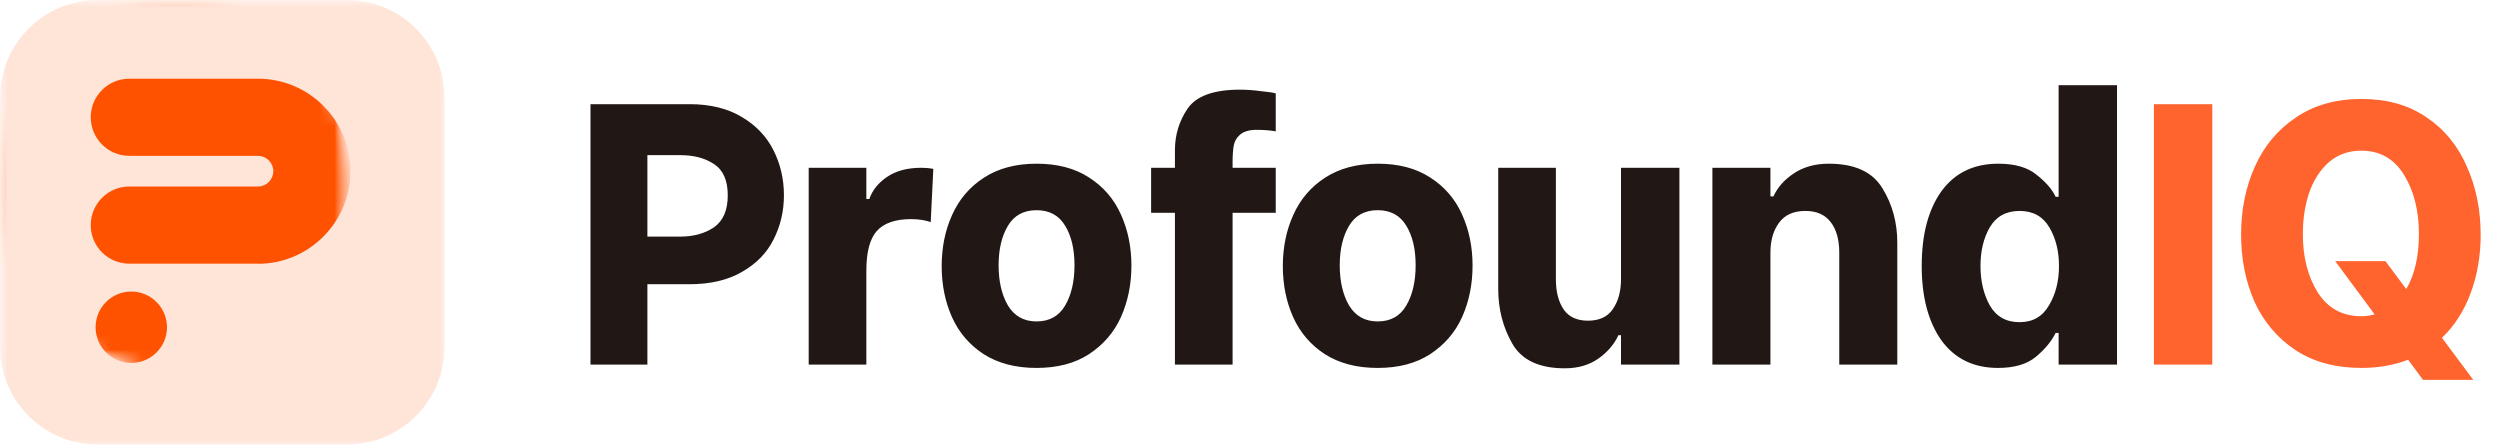
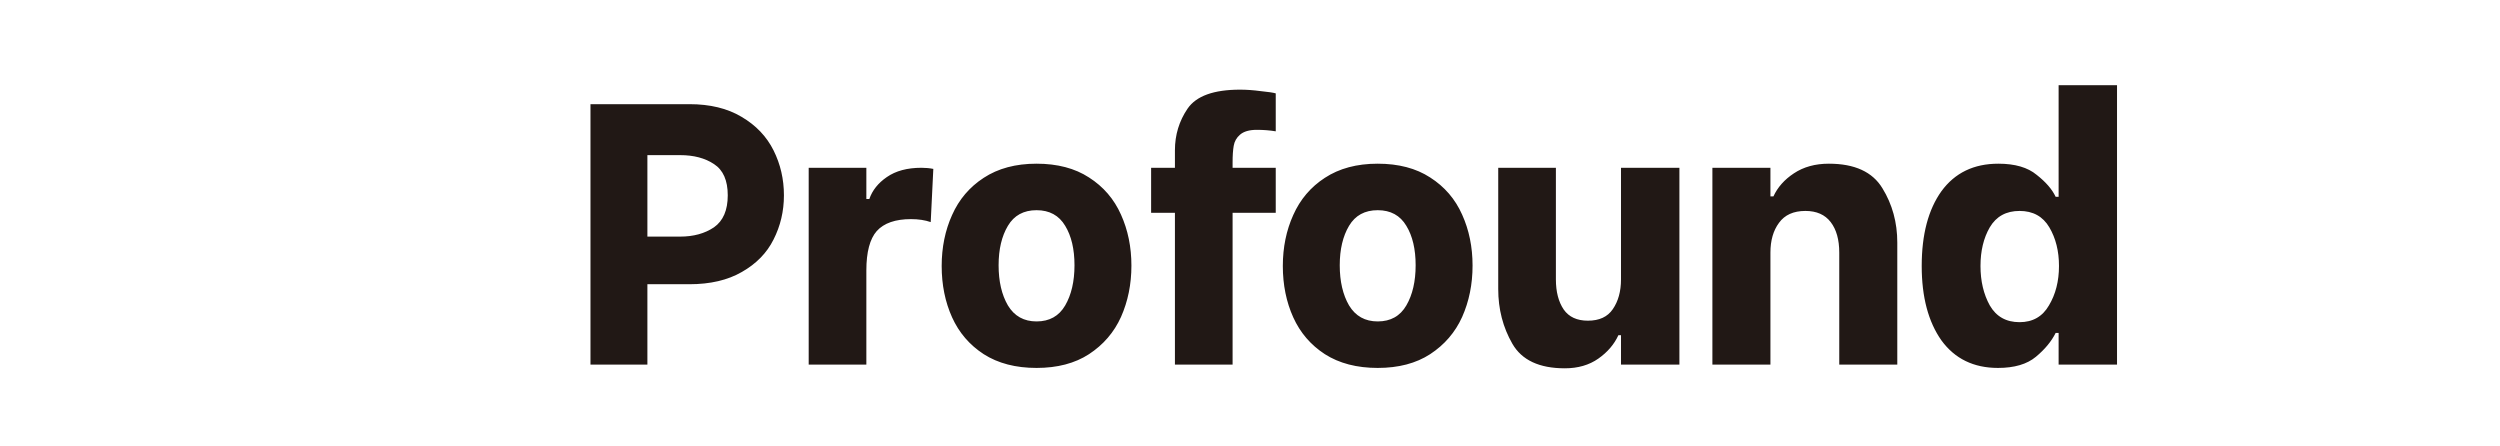
<svg xmlns="http://www.w3.org/2000/svg" width="168" height="30" viewBox="0 0 168 30" fill="none">
  <mask id="mask0_8466_82034" style="mask-type:luminance" maskUnits="userSpaceOnUse" x="0" y="0" width="24" height="26">
-     <path d="M0 0H23.769V25.35H0V0Z" fill="white" />
-   </mask>
+     </mask>
  <g mask="url(#mask0_8466_82034)">
    <mask id="mask1_8466_82034" style="mask-type:luminance" maskUnits="userSpaceOnUse" x="0" y="0" width="24" height="26">
      <path d="M11.884 0C18.447 0 23.769 5.322 23.769 11.884V13.381C23.769 19.943 18.447 25.265 11.884 25.265C5.317 25.265 0 19.943 0 13.381V11.884C0 5.322 5.317 0 11.884 0Z" fill="white" />
    </mask>
    <g mask="url(#mask1_8466_82034)">
      <mask id="mask2_8466_82034" style="mask-type:luminance" maskUnits="userSpaceOnUse" x="-2" y="-1" width="27" height="27">
        <path d="M24.261 -0.719H-1.193V25.948H24.261V-0.719Z" fill="white" />
      </mask>
      <g mask="url(#mask2_8466_82034)">
        <mask id="mask3_8466_82034" style="mask-type:luminance" maskUnits="userSpaceOnUse" x="0" y="0" width="24" height="26">
-           <path d="M0 0H23.769V25.35H0V0Z" fill="white" />
-         </mask>
+           </mask>
        <g mask="url(#mask3_8466_82034)">
          <mask id="mask4_8466_82034" style="mask-type:luminance" maskUnits="userSpaceOnUse" x="0" y="0" width="24" height="26">
            <path d="M11.884 0C18.447 0 23.769 5.322 23.769 11.884V13.381C23.769 19.943 18.447 25.265 11.884 25.265C5.317 25.265 0 19.943 0 13.381V11.884C0 5.322 5.317 0 11.884 0Z" fill="white" />
          </mask>
          <g mask="url(#mask4_8466_82034)">
            <path d="M0 0H23.769V25.256H0V0Z" fill="#FF5200" />
          </g>
        </g>
      </g>
    </g>
  </g>
  <mask id="mask5_8466_82034" style="mask-type:luminance" maskUnits="userSpaceOnUse" x="0" y="0" width="30" height="30">
    <path d="M0 0H30V30H0V0Z" fill="white" />
  </mask>
  <g mask="url(#mask5_8466_82034)">
-     <path d="M23.314 0H6.562C2.94 0 0 2.94 0 6.562V23.31C0 26.932 2.94 29.872 6.562 29.872H23.305C26.937 29.872 29.872 26.932 29.872 23.31V6.562C29.872 2.936 26.927 0 23.305 0H23.314ZM8.821 24.389C7.5 24.389 6.425 23.314 6.425 21.989C6.425 20.658 7.5 19.593 8.821 19.593C10.142 19.593 11.222 20.668 11.222 21.989C11.222 23.31 10.147 24.389 8.821 24.389ZM17.339 17.718H8.688C7.259 17.718 6.098 16.558 6.098 15.128C6.098 13.693 7.259 12.533 8.688 12.533H17.339C17.902 12.533 18.366 12.069 18.366 11.501C18.366 10.938 17.902 10.473 17.339 10.473H8.688C7.259 10.473 6.098 9.309 6.098 7.879C6.098 6.449 7.259 5.289 8.688 5.289H17.339C20.762 5.289 23.551 8.073 23.551 11.501C23.551 14.929 20.762 17.727 17.339 17.727V17.718Z" fill="#FFE4D8" />
-   </g>
+     </g>
  <path d="M46.33 7C47.713 7 48.88 7.283 49.83 7.85C50.797 8.417 51.513 9.167 51.98 10.1C52.447 11.033 52.68 12.042 52.68 13.125C52.68 14.192 52.447 15.183 51.98 16.1C51.53 17 50.822 17.725 49.855 18.275C48.905 18.825 47.73 19.1 46.33 19.1H43.505V24.5H39.68V7H46.33ZM45.705 15.9C46.605 15.9 47.363 15.692 47.98 15.275C48.597 14.842 48.905 14.125 48.905 13.125C48.905 12.125 48.597 11.425 47.98 11.025C47.38 10.625 46.621 10.425 45.705 10.425H43.505V15.9H45.705ZM54.344 11.275H58.219V13.375H58.419C58.619 12.792 59.011 12.3 59.594 11.9C60.194 11.483 60.969 11.275 61.919 11.275C62.202 11.275 62.469 11.3 62.719 11.35L62.544 14.925C62.161 14.792 61.719 14.725 61.219 14.725C60.169 14.725 59.402 14.992 58.919 15.525C58.452 16.058 58.219 16.942 58.219 18.175V24.5H54.344V11.275ZM69.656 24.725C68.255 24.725 67.072 24.417 66.106 23.8C65.156 23.183 64.447 22.358 63.98 21.325C63.514 20.292 63.281 19.142 63.281 17.875C63.281 16.625 63.514 15.483 63.98 14.45C64.447 13.4 65.156 12.567 66.106 11.95C67.072 11.317 68.255 11 69.656 11C71.055 11 72.231 11.308 73.18 11.925C74.147 12.542 74.864 13.375 75.331 14.425C75.797 15.458 76.031 16.6 76.031 17.85C76.031 19.1 75.797 20.25 75.331 21.3C74.864 22.333 74.147 23.167 73.18 23.8C72.231 24.417 71.055 24.725 69.656 24.725ZM69.656 21.6C70.522 21.6 71.164 21.242 71.581 20.525C71.997 19.808 72.206 18.908 72.206 17.825C72.206 16.742 71.997 15.858 71.581 15.175C71.164 14.475 70.522 14.125 69.656 14.125C68.789 14.125 68.147 14.475 67.731 15.175C67.314 15.875 67.106 16.758 67.106 17.825C67.106 18.908 67.314 19.808 67.731 20.525C68.164 21.242 68.805 21.6 69.656 21.6ZM84.455 8.725C83.955 8.725 83.58 8.833 83.33 9.05C83.097 9.25 82.955 9.5 82.905 9.8C82.855 10.083 82.83 10.458 82.83 10.925V11.275H85.73V14.3H82.83V24.5H78.955V14.3H77.355V11.275H78.955V10.1C78.955 9.067 79.238 8.133 79.805 7.3C80.388 6.45 81.563 6.025 83.33 6.025C83.763 6.025 84.23 6.058 84.73 6.125C85.23 6.175 85.563 6.225 85.73 6.275V8.825C85.33 8.758 84.905 8.725 84.455 8.725ZM92.581 24.725C91.181 24.725 89.998 24.417 89.031 23.8C88.081 23.183 87.373 22.358 86.906 21.325C86.44 20.292 86.206 19.142 86.206 17.875C86.206 16.625 86.44 15.483 86.906 14.45C87.373 13.4 88.081 12.567 89.031 11.95C89.998 11.317 91.181 11 92.581 11C93.981 11 95.156 11.308 96.106 11.925C97.073 12.542 97.79 13.375 98.256 14.425C98.723 15.458 98.956 16.6 98.956 17.85C98.956 19.1 98.723 20.25 98.256 21.3C97.79 22.333 97.073 23.167 96.106 23.8C95.156 24.417 93.981 24.725 92.581 24.725ZM92.581 21.6C93.448 21.6 94.09 21.242 94.506 20.525C94.923 19.808 95.131 18.908 95.131 17.825C95.131 16.742 94.923 15.858 94.506 15.175C94.09 14.475 93.448 14.125 92.581 14.125C91.715 14.125 91.073 14.475 90.656 15.175C90.24 15.875 90.031 16.758 90.031 17.825C90.031 18.908 90.24 19.808 90.656 20.525C91.09 21.242 91.731 21.6 92.581 21.6ZM112.856 24.5H108.931V22.525H108.756C108.473 23.142 108.023 23.667 107.406 24.1C106.789 24.533 106.039 24.75 105.156 24.75C103.439 24.75 102.264 24.2 101.631 23.1C100.998 22 100.681 20.775 100.681 19.425V11.275H104.556V18.775C104.556 19.608 104.731 20.283 105.081 20.8C105.431 21.3 105.973 21.55 106.706 21.55C107.473 21.55 108.031 21.292 108.381 20.775C108.748 20.242 108.931 19.575 108.931 18.775V11.275H112.856V24.5ZM115.073 11.275H118.973V13.2H119.173C119.457 12.583 119.915 12.067 120.548 11.65C121.198 11.217 121.982 11 122.898 11C124.632 11 125.832 11.55 126.498 12.65C127.165 13.733 127.498 14.95 127.498 16.3V24.5H123.598V16.975C123.598 16.108 123.407 15.425 123.023 14.925C122.64 14.425 122.073 14.175 121.323 14.175C120.523 14.175 119.932 14.442 119.548 14.975C119.165 15.492 118.973 16.158 118.973 16.975V24.5H115.073V11.275ZM134.264 24.725C132.631 24.725 131.364 24.108 130.464 22.875C129.581 21.625 129.139 19.958 129.139 17.875C129.139 15.758 129.581 14.083 130.464 12.85C131.364 11.617 132.639 11 134.289 11C135.406 11 136.264 11.25 136.864 11.75C137.481 12.233 137.906 12.725 138.139 13.225H138.339V5.725H142.264V24.5H138.339V22.375H138.139C137.856 22.942 137.414 23.475 136.814 23.975C136.214 24.475 135.364 24.725 134.264 24.725ZM135.714 21.65C136.598 21.65 137.256 21.275 137.689 20.525C138.139 19.775 138.364 18.892 138.364 17.875C138.364 16.875 138.148 16.008 137.714 15.275C137.281 14.542 136.614 14.175 135.714 14.175C134.814 14.175 134.148 14.542 133.714 15.275C133.298 15.992 133.089 16.858 133.089 17.875C133.089 18.892 133.298 19.775 133.714 20.525C134.148 21.275 134.814 21.65 135.714 21.65Z" fill="#211815" />
-   <path d="M144.742 7H148.667V24.5H144.742V7ZM166.701 15.775C166.701 17.192 166.476 18.5 166.026 19.7C165.592 20.883 164.951 21.883 164.101 22.7L166.201 25.525H162.826L161.826 24.175C160.859 24.542 159.817 24.725 158.701 24.725C156.951 24.725 155.467 24.325 154.251 23.525C153.034 22.708 152.117 21.625 151.501 20.275C150.901 18.908 150.601 17.4 150.601 15.75C150.601 14.1 150.909 12.583 151.526 11.2C152.142 9.817 153.059 8.717 154.276 7.9C155.492 7.067 156.967 6.65 158.701 6.65C160.401 6.65 161.851 7.058 163.051 7.875C164.267 8.692 165.176 9.8 165.776 11.2C166.392 12.583 166.701 14.108 166.701 15.775ZM158.676 21.25C158.976 21.25 159.276 21.208 159.576 21.125L156.926 17.55H160.301L161.701 19.425C162.267 18.458 162.551 17.225 162.551 15.725C162.551 14.158 162.217 12.833 161.551 11.75C160.884 10.667 159.926 10.125 158.676 10.125C157.826 10.125 157.101 10.383 156.501 10.9C155.917 11.417 155.476 12.1 155.176 12.95C154.892 13.8 154.751 14.725 154.751 15.725C154.751 17.275 155.084 18.583 155.751 19.65C156.434 20.717 157.409 21.25 158.676 21.25Z" fill="#FF632E" />
</svg>